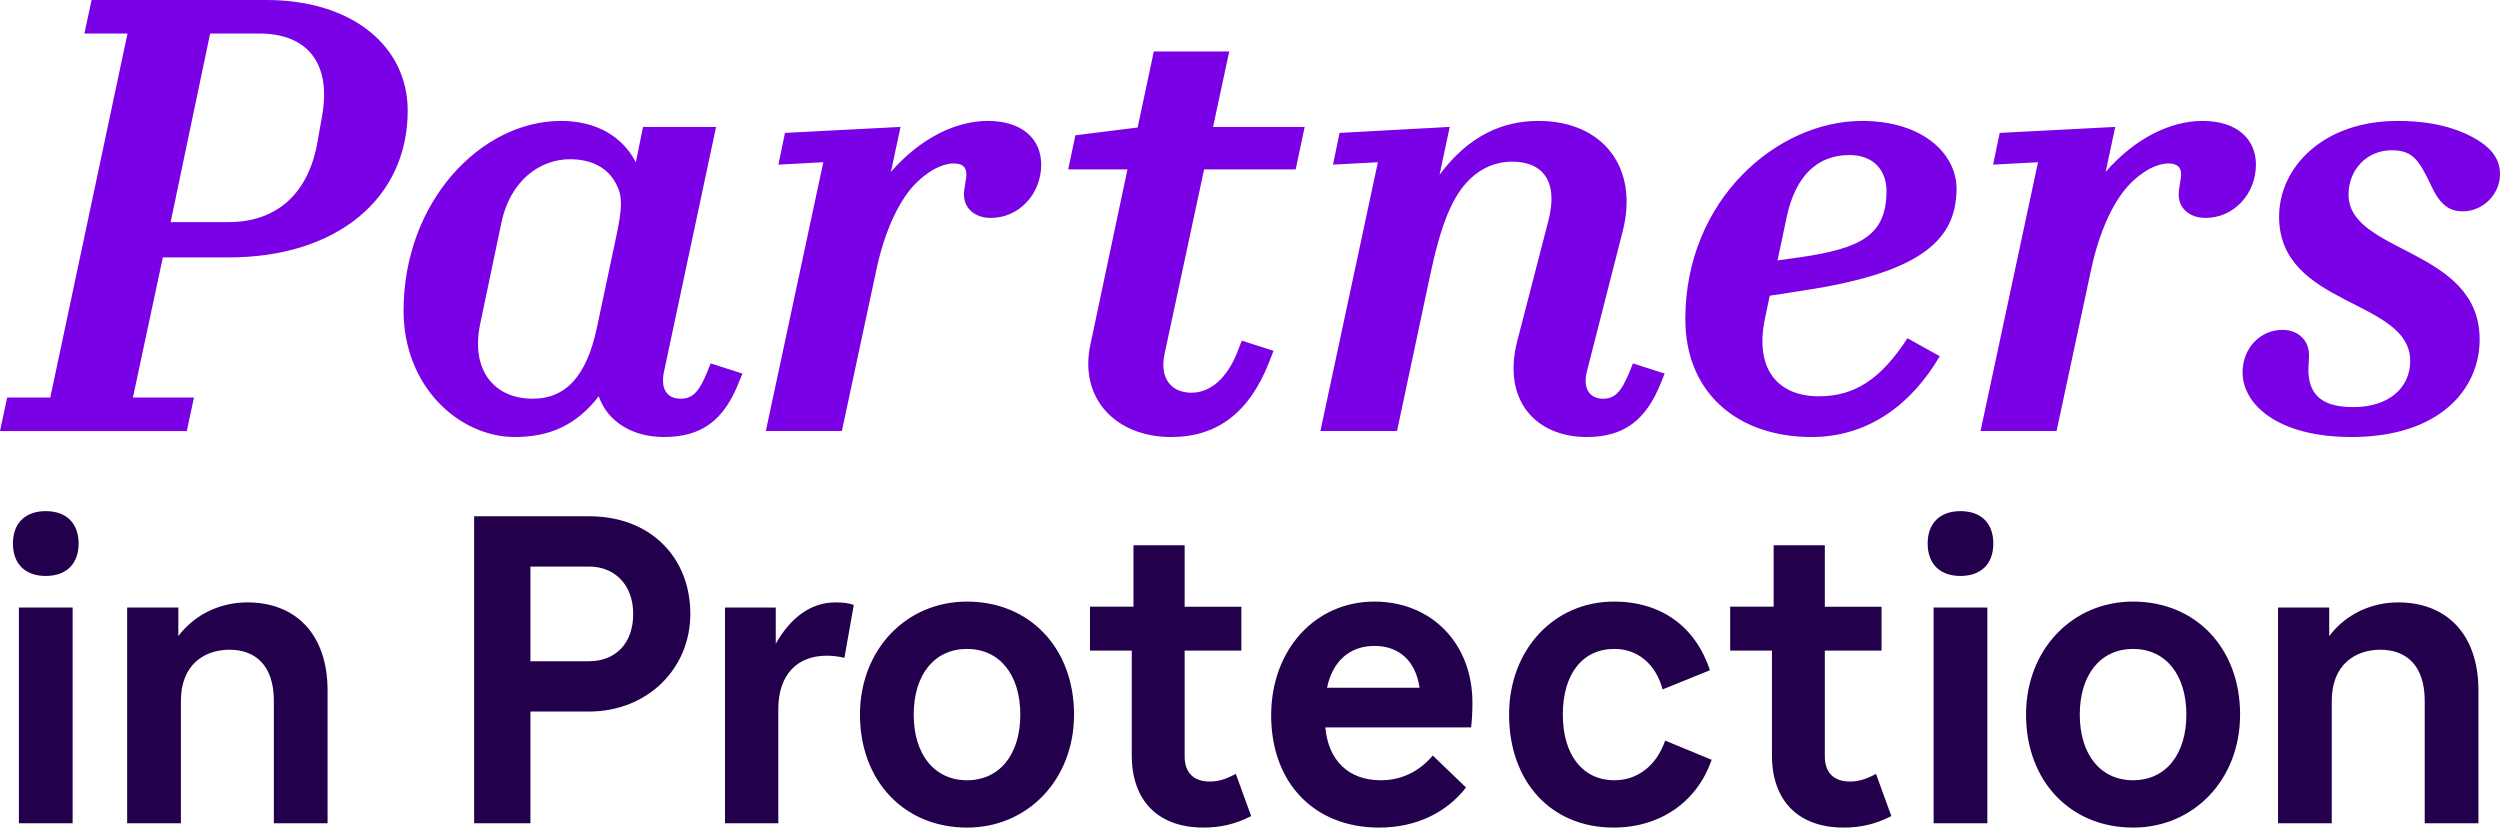
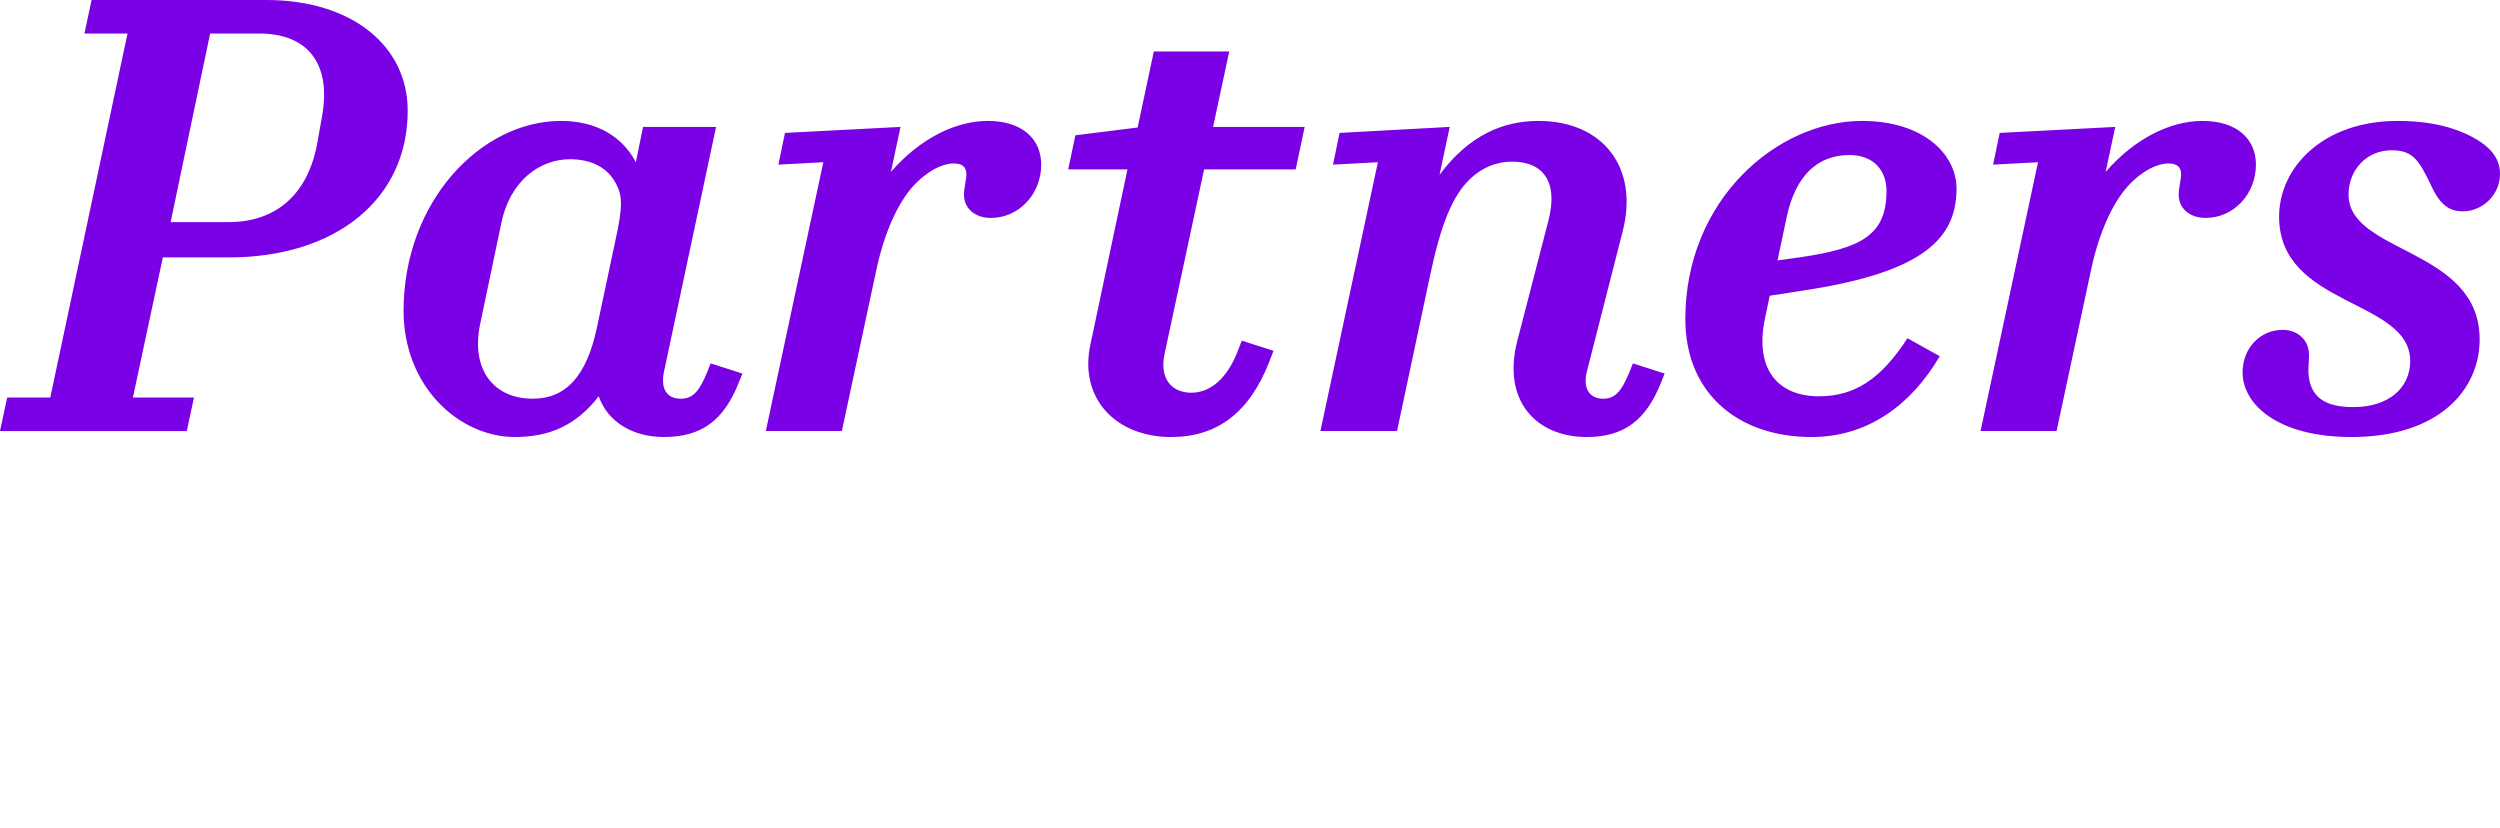
<svg xmlns="http://www.w3.org/2000/svg" id="a" data-name="Layer 1" viewBox="0 0 580 192">
-   <path d="M18.236,126.102c0,4.749-2.869,7.519-7.618,7.519s-7.618-2.77-7.618-7.519,2.869-7.519,7.618-7.519,7.618,2.77,7.618,7.519ZM16.85,140.942v50.058H4.384v-50.058h12.466ZM63.534,191v-28.392c0-8.409-4.451-11.872-10.289-11.872s-11.277,3.462-11.277,11.872v28.392h-12.466v-50.058h11.871v6.629c4.056-5.343,10.091-7.816,16.027-7.816,10.981,0,18.599,7.123,18.599,20.479v30.767h-12.466ZM136.71,119.771c14.148,0,23.446,9.497,23.446,22.655,0,12.762-9.992,22.654-23.544,22.654h-13.553v25.919h-13.059v-71.229h26.71ZM123.059,131.445v21.962h13.553c6.133,0,10.289-4.056,10.289-10.981s-4.452-10.981-10.191-10.981h-13.651ZM168.201,140.942h11.774v8.409c3.462-6.133,8.211-9.596,13.85-9.596,1.78,0,3.265.198,4.253.593l-2.177,12.267c-1.186-.297-2.769-.495-4.055-.495-7.123,0-11.279,4.65-11.279,12.366v26.513h-12.366v-50.058ZM249.177,165.783c0,15.037-10.686,26.217-24.832,26.217-14.542,0-24.831-10.783-24.831-26.217,0-15.037,10.684-26.216,24.831-26.216,14.544,0,24.832,10.783,24.832,26.216ZM236.711,165.783c0-9.299-4.848-15.234-12.366-15.234s-12.365,5.936-12.365,15.234,4.846,15.236,12.365,15.236,12.366-5.936,12.366-15.236ZM262.967,140.755v-14.246h11.871v14.246h13.158v10.19h-13.158v24.534c0,3.758,2.078,5.836,5.838,5.836,2.077,0,3.858-.594,6.034-1.781l3.561,9.794c-3.661,1.879-7.123,2.671-11.08,2.671-10.486,0-16.62-6.232-16.62-16.719v-24.336h-9.694v-10.19h10.09ZM341.604,163.014c0,1.979-.099,3.859-.296,5.739h-33.834c.692,7.716,5.441,12.267,12.861,12.267,4.749,0,8.903-1.979,12.069-5.739l7.717,7.42c-4.551,5.837-11.575,9.299-20.181,9.299-15.136,0-25.029-10.486-25.029-26.018,0-15.236,10.189-26.414,23.941-26.414,13.256,0,22.753,9.695,22.753,23.446ZM307.869,159.551h21.468c-.891-6.134-4.649-9.695-10.486-9.695-5.739,0-9.696,3.561-10.982,9.695ZM386.316,171.818l10.782,4.452c-3.363,9.794-11.971,15.729-22.753,15.729-14.444,0-24.238-10.585-24.238-26.217,0-15.037,10.388-26.216,24.337-26.216,10.881,0,18.895,5.738,22.258,15.927l-10.981,4.452c-1.583-5.936-5.836-9.398-11.179-9.398-7.419,0-11.969,5.836-11.969,15.234s4.649,15.236,11.969,15.236c5.442,0,9.794-3.463,11.774-9.201ZM411.488,140.755v-14.246h11.871v14.246h13.158v10.19h-13.158v24.534c0,3.758,2.078,5.836,5.838,5.836,2.076,0,3.858-.594,6.034-1.781l3.561,9.794c-3.661,1.879-7.123,2.671-11.08,2.671-10.486,0-16.62-6.232-16.62-16.719v-24.336h-9.694v-10.19h10.09ZM462.451,126.102c0,4.749-2.868,7.519-7.616,7.519s-7.618-2.77-7.618-7.519,2.869-7.519,7.618-7.519,7.616,2.77,7.616,7.519ZM461.066,140.942v50.058h-12.464v-50.058h12.464ZM519.704,165.783c0,15.037-10.686,26.217-24.832,26.217-14.542,0-24.831-10.783-24.831-26.217,0-15.037,10.684-26.216,24.831-26.216,14.544,0,24.832,10.783,24.832,26.216ZM507.238,165.783c0-9.299-4.848-15.234-12.366-15.234s-12.365,5.936-12.365,15.234,4.846,15.236,12.365,15.236,12.366-5.936,12.366-15.236ZM562.536,191v-28.392c0-8.409-4.452-11.872-10.289-11.872s-11.279,3.462-11.279,11.872v28.392h-12.464v-50.058h11.871v6.629c4.055-5.343,10.09-7.816,16.026-7.816,10.981,0,18.599,7.123,18.599,20.479v30.767h-12.464Z" fill="#23004c" />
-   <path d="M0,100l1.667-7.778h10L29.584,7.777h-9.999l1.667-7.777h40.555c19.723,0,32.779,10.555,32.779,25.694,0,20.416-16.528,34.028-41.528,34.028h-15.278l-6.945,32.5h14.167l-1.667,7.778H0ZM48.751,7.777l-9.167,43.75h13.472c10.694,0,18.333-6.111,20.555-18.334l1.112-6.25c2.222-12.5-3.612-19.167-14.584-19.167h-11.388ZM93.628,72.083c0-25.278,17.916-44.028,36.527-44.028,8.056,0,14.167,3.472,17.361,9.583l1.667-8.194h16.944l-12.083,56.806c-.833,4.028.693,6.25,3.889,6.25,2.638,0,4.167-1.389,6.11-6.111l.833-2.084,7.362,2.361-.833,2.083c-3.473,8.75-8.612,12.639-17.361,12.639-7.223,0-13.056-3.473-15.139-9.445-5.278,6.805-11.527,9.445-19.445,9.445-12.917,0-25.833-11.667-25.833-29.306ZM138.489,75.972l4.305-20.277c1.667-7.639,1.667-10.139.139-13.056-1.944-3.75-5.694-5.695-10.694-5.695-6.805,0-13.889,4.722-15.973,15l-4.86,23.195c-2.222,10.555,3.055,17.361,12.222,17.361,7.639,0,12.499-5.278,14.861-16.528ZM211.839,43.194c-3.612,4.028-6.667,10.833-8.472,19.166l-8.056,37.639h-17.639l13.333-62.362-10.416.556,1.527-7.361,26.807-1.389-2.223,10.417c6.945-7.917,15.139-11.806,22.501-11.806,7.916,0,12.361,4.167,12.361,10.139,0,6.805-5.139,12.361-11.667,12.361-3.75,0-6.25-2.222-6.25-5.416,0-1.528.556-3.473.556-4.723,0-1.666-.973-2.499-2.917-2.499-2.5,0-5.972,1.528-9.444,5.278ZM281.431,29.444h21.25l-2.082,9.861h-21.251l-9.166,42.778c-1.25,5.834,1.667,9.028,6.249,9.028,4.445,0,8.334-3.472,10.696-9.583l.972-2.5,7.361,2.361-.972,2.5c-4.584,11.806-12.083,17.5-22.778,17.5-12.916,0-21.388-9.028-18.75-21.389l8.611-40.695h-13.749l1.667-7.916,14.444-1.806,3.75-17.639h17.5l-3.75,17.5ZM319.669,37.638l-10.416.556,1.527-7.361,25.556-1.389-2.362,11.111c6.806-9.167,14.723-12.5,22.917-12.5,15.139,0,23.333,10.972,19.584,25.556l-8.334,32.639c-.972,3.889.695,6.25,3.75,6.25,2.639,0,4.167-1.389,6.11-6.111l.833-2.084,7.362,2.361-.833,2.083c-3.473,8.75-8.612,12.639-17.223,12.639-11.806,0-19.723-8.472-16.111-22.361l7.222-27.917c2.36-9.306-1.528-13.611-8.472-13.611-3.612,0-6.945,1.389-9.584,3.889-4.305,4.028-6.944,10.833-9.444,22.639l-7.639,35.972h-17.778l13.333-62.362ZM420.302,101.389c-17.223,0-29.305-10.278-29.305-27.362,0-27.778,21.388-45.972,40.973-45.972,14.304,0,21.943,7.778,21.943,15.694,0,11.806-8.056,19.445-35.277,23.611l-8.055,1.25-1.112,5.278c-2.499,11.944,3.195,18.055,12.501,18.055,8.334,0,14.444-4.028,20.556-13.472l7.499,4.167c-6.666,11.389-16.805,18.75-29.722,18.75ZM414.468,50.555l-2.083,9.862,5-.694c14.584-2.083,20.278-5.278,20.278-15.417,0-4.722-2.917-8.334-8.611-8.334-7.222,0-12.501,4.584-14.584,14.583ZM493.652,43.194c-3.612,4.028-6.667,10.833-8.472,19.166l-8.055,37.639h-17.639l13.333-62.362-10.416.556,1.527-7.361,26.807-1.389-2.223,10.417c6.945-7.917,15.139-11.806,22.501-11.806,7.916,0,12.361,4.167,12.361,10.139,0,6.805-5.139,12.361-11.667,12.361-3.75,0-6.25-2.222-6.25-5.416,0-1.528.556-3.473.556-4.723,0-1.666-.973-2.499-2.917-2.499-2.5,0-5.972,1.528-9.444,5.278ZM520.278,86.389c0-5.556,4.027-9.861,9.306-9.861,3.332,0,6.11,2.223,6.11,5.834,0,2.222-.417,3.611.138,6.111.833,3.472,3.334,5.972,10.139,5.972,8.195,0,13.194-4.444,13.194-10.695,0-14.444-30.416-12.5-30.416-33.472,0-11.389,10.139-22.222,27.5-22.222,5.832,0,10.972.834,15.694,2.917,5.694,2.639,8.056,5.555,8.056,9.444,0,4.723-4.028,8.611-8.612,8.611-2.917,0-5.139-1.25-7.222-5.695-2.917-6.111-4.305-8.472-9.306-8.472-5.832,0-9.999,4.584-9.999,10.278,0,13.75,30.417,12.361,30.417,33.611,0,11.667-9.445,22.639-29.723,22.639-17.221,0-25.277-7.64-25.277-15Z" fill="#7a00e6" />
+   <path d="M0,100l1.667-7.778h10L29.584,7.777h-9.999l1.667-7.777h40.555c19.723,0,32.779,10.555,32.779,25.694,0,20.416-16.528,34.028-41.528,34.028h-15.278l-6.945,32.5h14.167l-1.667,7.778H0ZM48.751,7.777l-9.167,43.75h13.472c10.694,0,18.333-6.111,20.555-18.334l1.112-6.25c2.222-12.5-3.612-19.167-14.584-19.167h-11.388ZM93.628,72.083c0-25.278,17.916-44.028,36.527-44.028,8.056,0,14.167,3.472,17.361,9.583l1.667-8.194h16.944l-12.083,56.806c-.833,4.028.693,6.25,3.889,6.25,2.638,0,4.167-1.389,6.11-6.111l.833-2.084,7.362,2.361-.833,2.083c-3.473,8.75-8.612,12.639-17.361,12.639-7.223,0-13.056-3.473-15.139-9.445-5.278,6.805-11.527,9.445-19.445,9.445-12.917,0-25.833-11.667-25.833-29.306ZM138.489,75.972l4.305-20.277c1.667-7.639,1.667-10.139.139-13.056-1.944-3.75-5.694-5.695-10.694-5.695-6.805,0-13.889,4.722-15.973,15l-4.86,23.195c-2.222,10.555,3.055,17.361,12.222,17.361,7.639,0,12.499-5.278,14.861-16.528ZM211.839,43.194c-3.612,4.028-6.667,10.833-8.472,19.166l-8.056,37.639h-17.639l13.333-62.362-10.416.556,1.527-7.361,26.807-1.389-2.223,10.417c6.945-7.917,15.139-11.806,22.501-11.806,7.916,0,12.361,4.167,12.361,10.139,0,6.805-5.139,12.361-11.667,12.361-3.75,0-6.25-2.222-6.25-5.416,0-1.528.556-3.473.556-4.723,0-1.666-.973-2.499-2.917-2.499-2.5,0-5.972,1.528-9.444,5.278ZM281.431,29.444h21.25l-2.082,9.861h-21.251l-9.166,42.778c-1.25,5.834,1.667,9.028,6.249,9.028,4.445,0,8.334-3.472,10.696-9.583l.972-2.5,7.361,2.361-.972,2.5c-4.584,11.806-12.083,17.5-22.778,17.5-12.916,0-21.388-9.028-18.75-21.389l8.611-40.695h-13.749l1.667-7.916,14.444-1.806,3.75-17.639h17.5l-3.75,17.5ZM319.669,37.638l-10.416.556,1.527-7.361,25.556-1.389-2.362,11.111c6.806-9.167,14.723-12.5,22.917-12.5,15.139,0,23.333,10.972,19.584,25.556l-8.334,32.639c-.972,3.889.695,6.25,3.75,6.25,2.639,0,4.167-1.389,6.11-6.111l.833-2.084,7.362,2.361-.833,2.083c-3.473,8.75-8.612,12.639-17.223,12.639-11.806,0-19.723-8.472-16.111-22.361l7.222-27.917c2.36-9.306-1.528-13.611-8.472-13.611-3.612,0-6.945,1.389-9.584,3.889-4.305,4.028-6.944,10.833-9.444,22.639l-7.639,35.972h-17.778l13.333-62.362ZM420.302,101.389c-17.223,0-29.305-10.278-29.305-27.362,0-27.778,21.388-45.972,40.973-45.972,14.304,0,21.943,7.778,21.943,15.694,0,11.806-8.056,19.445-35.277,23.611l-8.055,1.25-1.112,5.278c-2.499,11.944,3.195,18.055,12.501,18.055,8.334,0,14.444-4.028,20.556-13.472l7.499,4.167c-6.666,11.389-16.805,18.75-29.722,18.75M414.468,50.555l-2.083,9.862,5-.694c14.584-2.083,20.278-5.278,20.278-15.417,0-4.722-2.917-8.334-8.611-8.334-7.222,0-12.501,4.584-14.584,14.583ZM493.652,43.194c-3.612,4.028-6.667,10.833-8.472,19.166l-8.055,37.639h-17.639l13.333-62.362-10.416.556,1.527-7.361,26.807-1.389-2.223,10.417c6.945-7.917,15.139-11.806,22.501-11.806,7.916,0,12.361,4.167,12.361,10.139,0,6.805-5.139,12.361-11.667,12.361-3.75,0-6.25-2.222-6.25-5.416,0-1.528.556-3.473.556-4.723,0-1.666-.973-2.499-2.917-2.499-2.5,0-5.972,1.528-9.444,5.278ZM520.278,86.389c0-5.556,4.027-9.861,9.306-9.861,3.332,0,6.11,2.223,6.11,5.834,0,2.222-.417,3.611.138,6.111.833,3.472,3.334,5.972,10.139,5.972,8.195,0,13.194-4.444,13.194-10.695,0-14.444-30.416-12.5-30.416-33.472,0-11.389,10.139-22.222,27.5-22.222,5.832,0,10.972.834,15.694,2.917,5.694,2.639,8.056,5.555,8.056,9.444,0,4.723-4.028,8.611-8.612,8.611-2.917,0-5.139-1.25-7.222-5.695-2.917-6.111-4.305-8.472-9.306-8.472-5.832,0-9.999,4.584-9.999,10.278,0,13.75,30.417,12.361,30.417,33.611,0,11.667-9.445,22.639-29.723,22.639-17.221,0-25.277-7.64-25.277-15Z" fill="#7a00e6" />
</svg>